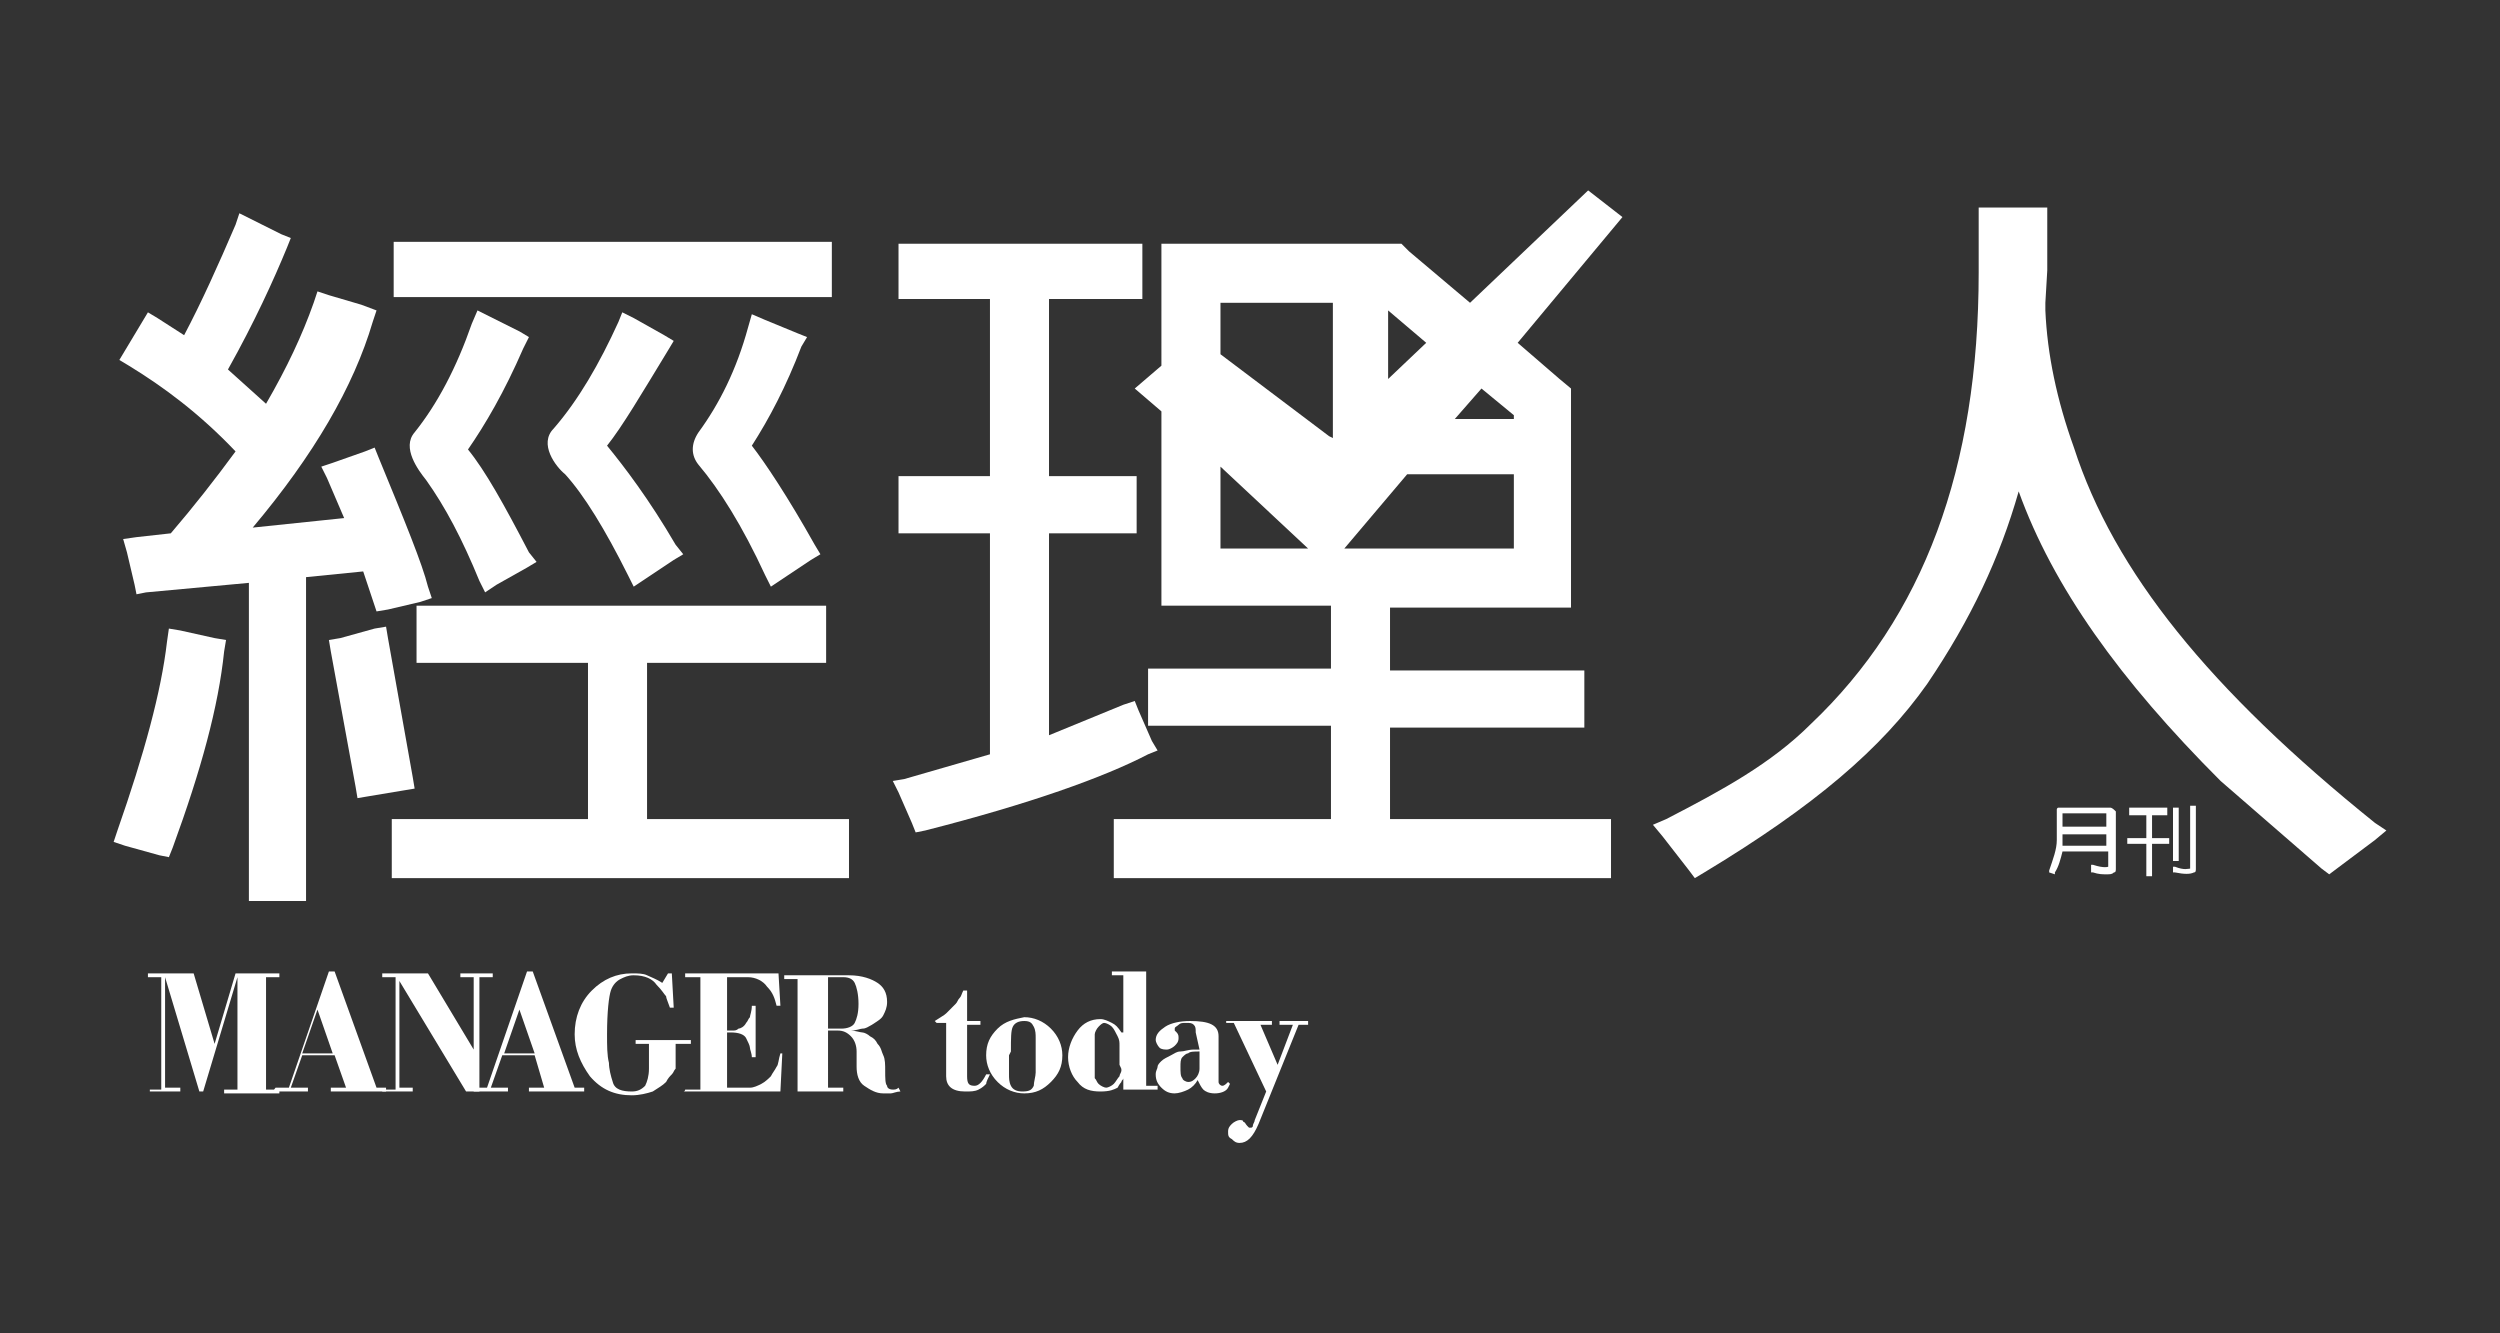
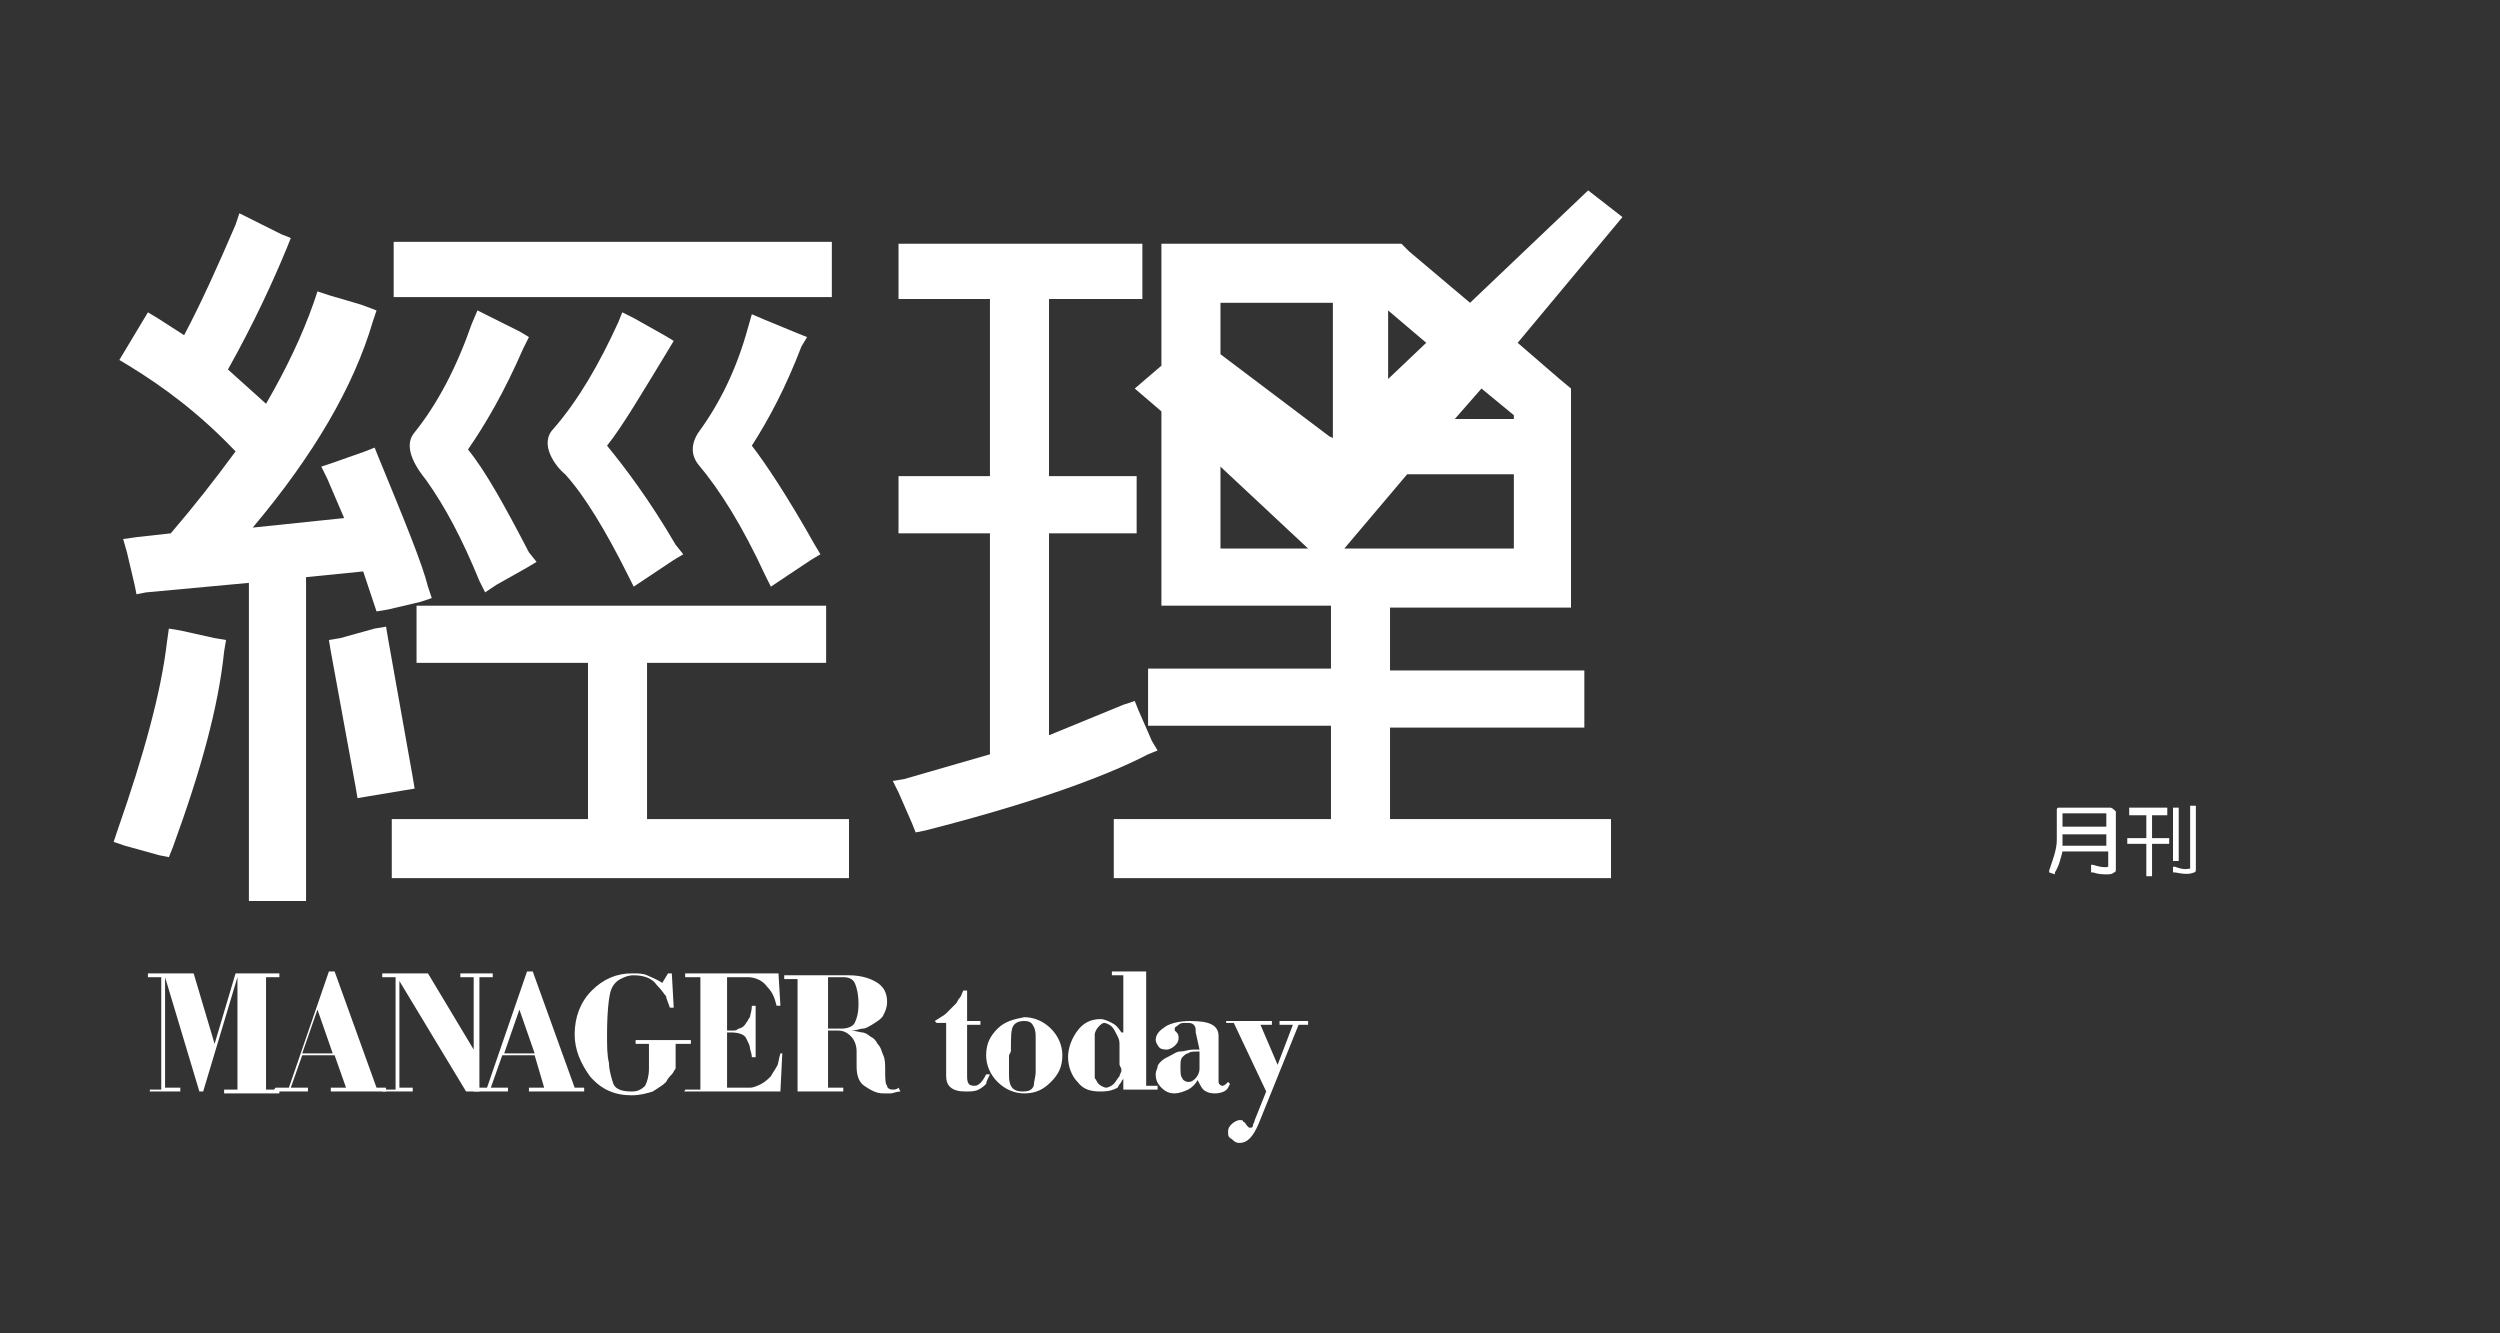
<svg xmlns="http://www.w3.org/2000/svg" version="1.1" id="圖層_1" x="0px" y="0px" width="750px" height="400px" viewBox="1174.89 643 750 400" enable-background="new 1174.89 643 750 400" xml:space="preserve">
  <rect x="1174.89" y="643" width="750" height="400" fill="#333333" stroke="none" />
  <g>
    <g>
      <polygon fill="#FFFFFF" points="1299.28,879.578 1298.709,876.148 1291.278,834.427 1290.707,830.998 1287.278,831.57     1276.99,834.427 1273.562,834.999 1274.134,838.428 1281.562,879.006 1282.135,882.436 1285.563,881.863 1295.851,880.148   " />
      <polygon fill="#FFFFFF" points="1369.004,888.723 1369.004,841.857 1419.299,841.857 1422.728,841.857 1422.728,838.428     1422.728,828.141 1422.728,824.711 1419.299,824.711 1303.28,824.711 1299.852,824.711 1299.852,828.141 1299.852,838.428     1299.852,841.857 1303.28,841.857 1351.287,841.857 1351.287,888.723 1295.851,888.723 1292.422,888.723 1292.422,892.15     1292.422,903.01 1292.422,906.439 1295.851,906.439 1426.157,906.439 1429.586,906.439 1429.586,903.01 1429.586,892.15     1429.586,888.723 1426.157,888.723   " />
      <path fill="#FFFFFF" d="M1522.171,868.146l-1.714-2.857l-4.001-9.145l-1.143-2.857l-3.429,1.143l-22.29,9.145v-60.581h22.861    h3.429v-3.429v-9.716v-4.001h-3.429h-22.861v-53.15h24.575h3.431v-3.429v-9.716v-3.429h-3.431h-66.295h-3.429v3.429v9.716v3.429    h3.429h24.003v53.15h-24.003h-3.429v3.43v9.715v4.001h3.429h24.003v66.297l-25.718,7.43l-3.43,0.57l1.716,3.43l4,9.145    l1.143,2.857l2.858-0.572c31.433-8.002,53.722-16.002,66.867-22.859L1522.171,868.146z" />
      <path fill="#FFFFFF" d="M1286.707,822.997l1.143,3.43l3.429-0.572l9.716-2.286l3.43-1.144l-1.144-3.429    c-1.715-6.858-6.858-19.431-14.859-38.863l-1.144-2.858l-2.857,1.144l-9.715,3.429l-3.43,1.144l1.714,3.429l5.145,12.002    l-27.434,2.858c18.289-21.718,30.291-42.292,36.007-61.724l1.143-3.429l-4.573-1.714l-9.715-2.858l-3.429-1.143l-1.144,3.43    c-3.43,9.715-8.001,19.431-14.288,30.29l-11.43-10.287c8.001-14.288,13.717-26.861,17.717-36.577l1.143-2.858l-2.857-1.143    l-9.145-4.572l-3.429-1.715l-1.143,3.429c-5.145,12.001-10.288,23.433-15.432,33.148l-8.001-5.143l-2.857-1.715l-1.715,2.857    l-5.144,8.573l-1.715,2.858l2.857,1.714c10.287,6.287,21.146,14.289,32.005,25.719c-6.286,8.573-12.573,16.574-19.431,24.575    l-10.288,1.143l-4,0.571l1.143,4.001l2.286,9.716l0.571,2.858l2.858-0.572l30.861-2.857v92.014v3.43h3.43h10.287h3.429v-3.43    v-93.729l17.146-1.714L1286.707,822.997z" />
-       <path fill="#FFFFFF" d="M1887.372,889.865c-49.723-40.006-78.298-75.441-90.3-112.59c-5.144-14.287-8.002-28.004-8.573-41.148    v-2.286l0.571-9.716v-15.432v-3.429h-3.429h-13.717h-3.429v3.429v16.003c0,58.866-16.574,103.444-50.293,135.449    c-12.002,12.002-26.862,20.004-43.437,28.578l-4,1.713l2.857,3.43l8.002,10.287l1.714,2.287l2.857-1.715    c33.148-20.004,53.151-37.148,66.868-56.582c13.145-19.431,21.717-37.719,27.433-57.722c10.288,28.576,30.291,56.58,60.582,86.871    l0,0l0,0l30.29,26.289l2.285,1.717l2.287-1.717l11.43-8.572l3.429-2.857L1887.372,889.865z" />
      <path fill="#FFFFFF" d="M1417.013,744.127l-2.857-1.144l-9.717-4l-4-1.715l-1.144,4.001c-3.429,12.573-8.571,22.86-14.858,31.434    c-2.287,3.429-2.287,6.858,0,9.715c6.287,7.43,13.145,18.289,20.002,33.148l1.715,3.429l3.43-2.287l8.572-5.715l2.858-1.714    l-1.715-2.858c-8.001-14.288-14.86-24.576-18.86-29.719c5.144-8.001,10.288-17.717,14.86-29.719L1417.013,744.127z" />
      <path fill="#FFFFFF" d="M1228.982,832.142l-3.429-0.571l-0.571,4c-1.715,14.86-6.858,33.721-14.859,56.581l-1.143,3.43    l3.429,1.143l10.287,2.857l2.857,0.572l1.144-2.857c8.572-23.432,13.716-42.293,15.431-58.867l0.572-3.43l-3.43-0.571    L1228.982,832.142z" />
      <polygon fill="#FFFFFF" points="1421.014,732.125 1424.441,732.125 1424.441,728.696 1424.441,718.98 1424.441,715.552     1421.014,715.552 1296.422,715.552 1292.993,715.552 1292.993,718.98 1292.993,728.696 1292.993,732.125 1296.422,732.125   " />
      <path fill="#FFFFFF" d="M1344.43,785.277c5.715,6.287,12.001,16.574,18.859,30.29l1.715,3.429l3.43-2.287l8.572-5.715l2.858-1.714    l-2.287-2.858c-8.001-13.716-15.431-23.432-20.574-29.719c4.572-5.715,10.287-15.432,18.288-28.576l1.715-2.857l-2.857-1.715    l-9.145-5.143l-3.429-1.715l-1.143,2.857c-5.716,12.573-12.002,23.433-19.432,32.005l0,0    C1336.429,776.132,1341.572,782.991,1344.43,785.277z" />
      <path fill="#FFFFFF" d="M1333.571,744.127l-2.858-1.714l-9.144-4.573l-3.429-1.714l-1.715,4    c-4.572,13.145-10.287,24.003-17.146,32.577c-4.001,4.571,1.143,11.43,3.429,14.288c5.715,8,10.858,17.716,16.003,30.29    l1.714,3.429l3.43-2.286l9.144-5.144l2.857-1.715l-2.285-2.857c-7.43-14.288-13.146-24.575-18.289-30.862    c5.144-7.43,10.859-17.146,16.573-30.291L1333.571,744.127z" />
      <path fill="#FFFFFF" d="M1651.335,700.121l-35.434,33.72l-18.288-15.432l-2.286-2.286h-72.012V752.7l-8.002,6.858l8.002,6.858    v58.294h50.864v18.861h-51.437h-3.429V847v10.289v3.428h3.429h51.437v28.006h-61.724h-3.43v3.428v10.859v3.43h3.43h142.308h3.43    v-3.43V892.15v-3.428h-3.43h-62.866v-27.434h54.865h3.43v-3.43v-10.287v-3.43h-3.43h-54.865v-18.859h54.294v-65.725l-3.43-2.857    l-12.573-10.859l31.434-37.72L1651.335,700.121z M1591.326,736.126l11.431,9.715l-11.431,10.859V736.126z M1541.032,807.566    v-24.575l26.29,24.575H1541.032z M1541.032,749.271V733.84h33.72v40.577l-1.144-0.571L1541.032,749.271z M1629.046,807.566    h-50.865l18.86-22.289h32.005V807.566z M1629.046,768.703h-17.718l8.001-9.145l9.717,8.001V768.703z" />
    </g>
    <g>
      <polygon fill="#FFFFFF" points="1820.504,887.58 1825.076,887.58 1825.076,885.293 1824.505,885.293 1813.646,885.293     1813.646,887.58 1818.79,887.58 1818.79,894.438 1813.074,894.438 1813.074,896.15 1818.79,896.15 1818.79,905.867     1820.504,905.867 1820.504,896.15 1825.647,896.15 1825.647,894.438 1820.504,894.438   " />
      <path fill="#FFFFFF" d="M1807.931,885.293H1792.5c-0.571,0-0.571,0.57-0.571,0.57v9.145c0,2.857-1.143,5.715-2.287,9.145v0.572    l1.716,0.572v-0.572c1.143-1.715,1.714-4.002,2.285-6.287h13.717v4.572l0,0c0,0-1.143,0.57-4.571-0.572h-0.572v2.287h0.572    c1.714,0.572,2.856,0.572,4,0.572c1.143,0,1.715,0,2.286-0.572c0.571,0,0.571-0.572,0.571-1.145v-17.145    C1809.074,885.863,1808.503,885.293,1807.931,885.293z M1806.788,896.723h-13.146c0-0.572,0-0.572,0-0.572v-2.855h13.146V896.723z     M1806.788,891.008h-13.146v-4h13.146V891.008z" />
      <polygon fill="#FFFFFF" points="1828.506,885.293 1827.935,885.293 1826.791,885.293 1826.791,901.295 1828.506,901.295   " />
      <path fill="#FFFFFF" d="M1833.649,884.721h-1.715v18.859l0,0c-0.571,0-1.714,0.572-4.572-0.57h-0.571v1.715h0.571    c2.858,0.572,4.572,0.572,5.716,0c0.571,0,0.571-0.572,0.571-1.145V884.721L1833.649,884.721z" />
    </g>
    <g>
      <g>
        <path fill="#FFFFFF" d="M1219.268,969.877h4v-33.719h-4v-1.145h13.716l6.287,21.146l6.286-21.146h13.145v1.145h-4v33.719h4v1.143     h-16.573v-1.143h4v-33.719l-10.287,34.289h-1.143l-10.287-34.289v33.146h4.571v1.143h-9.144v-0.57H1219.268z" />
        <path fill="#FFFFFF" d="M1270.133,945.873l4.572,13.146h-9.146L1270.133,945.873z M1256.988,970.447h10.286v-1.143h-5.144     l3.429-9.715h9.717l3.429,9.715h-4.571v1.143h16.573v-1.143h-2.857l-12.573-34.861h-1.715l-12.002,34.861h-4.001     C1256.988,969.877,1256.988,970.447,1256.988,970.447z" />
        <path fill="#FFFFFF" d="M1289.563,969.877h4.001v-33.719h-4.001v-1.145h13.717l13.718,22.861v-21.717h-4.001v-1.145h9.716v1.145     h-4.001v34.289h-4.001l-20.003-33.146v32.004h4.001v1.143h-9.146V969.877L1289.563,969.877z" />
        <path fill="#FFFFFF" d="M1330.713,945.873l4.573,13.146h-9.145L1330.713,945.873z M1316.998,970.447h10.286v-1.143h-5.143     l3.428-9.715h9.717l2.857,9.715h-4.572v1.143h16.573v-1.143h-2.857l-12.573-34.861h-1.715l-12.001,34.861h-4     C1316.998,969.877,1316.998,970.447,1316.998,970.447z" />
        <path fill="#FFFFFF" d="M1375.291,935.014h1.144l0.571,10.287h-1.143c-0.572-1.715-1.144-2.857-1.144-3.428     c-0.571-0.572-1.143-1.715-2.856-3.43c-1.144-1.715-3.43-2.857-6.859-2.857c-1.715,0-2.857,0.572-4,1.143     c-1.144,0.572-2.286,1.715-2.858,3.43c-0.571,1.715-1.143,6.287-1.143,13.145c0,3.43,0,6.287,0.571,8.572     c0,1.715,0.571,4.002,1.144,5.717c0.571,2.285,2.857,2.855,5.715,2.855c1.715,0,2.857-0.57,4.001-1.713     c0.57-1.143,1.143-2.857,1.143-5.145v-7.43h-4v-1.143h16.573v1.143h-4.572v7.43c-0.571,0.572-0.571,1.143-1.143,1.715     s-1.144,1.143-1.715,2.287c-1.143,1.143-2.285,1.713-4,2.855c-1.716,0.572-4.001,1.145-6.287,1.145     c-5.144,0-9.145-1.715-12.574-5.715c-2.856-4.002-4.571-8.002-4.571-12.574c0-5.145,1.715-9.717,5.144-13.145     c3.429-3.43,7.43-5.145,12.002-5.145c1.715,0,3.43,0,4.571,0.572c1.144,0.572,2.859,1.143,4.573,2.285L1375.291,935.014z" />
        <path fill="#FFFFFF" d="M1380.436,969.877h4.572v-33.719h-4.572v-1.145h28.004l0.572,9.717h-1.144     c-0.571-2.287-1.143-4-2.857-5.717c-1.144-1.713-3.429-2.855-5.716-2.855h-6.286v16.002h0.571c0.571,0,1.144,0,1.144,0     c0.571,0,1.143,0,1.715-0.572c0.571,0,1.714-0.57,2.286-1.715c0.57-0.57,0.57-1.143,1.142-1.715c0-0.57,0.572-1.713,0.572-3.428     h1.144v15.432h-1.144c0-1.143-0.572-2.287-0.572-2.859c0-0.57-0.571-1.713-1.142-2.857c-0.572-1.143-2.286-1.713-4.573-1.713     h-1.143v16.572h6.857c1.145,0,2.287-0.57,3.43-1.143c1.143-0.57,2.286-1.715,2.857-2.285c0.572-1.145,1.144-1.715,1.715-2.857     c0.571-0.572,0.571-2.287,1.144-4h0.571l-0.571,11.428h-29.147C1380.436,970.447,1380.436,969.877,1380.436,969.877z" />
        <path fill="#FFFFFF" d="M1423.3,936.158h4.572c1.714,0,2.856,0.57,3.428,1.713c0.572,1.143,1.144,3.43,1.144,6.287     c0,2.859-0.571,4.572-1.144,5.715c-0.571,1.145-2.285,1.715-4,1.715h-4V936.158L1423.3,936.158z M1410.727,970.447h17.146v-1.143     h-4.572V952.16h2.857c1.715,0,2.857,0.572,4,1.715s1.715,2.857,1.715,4.572v4.572c0,2.285,0.571,4.572,2.286,5.715     s3.429,2.285,5.716,2.285c0.571,0,1.714,0,2.285,0s1.715-0.572,2.858-0.572l-0.571-1.143c-0.572,0.572-1.145,0.572-1.716,0.572     c-1.143,0-1.714-0.572-1.714-1.143c-0.571-0.572-0.571-2.287-0.571-4.572c0-1.715,0-3.43-0.571-4.572     c-0.572-1.143-0.572-2.287-1.715-3.43c-0.572-1.143-1.144-1.715-2.286-2.285c-0.572-0.572-1.715-1.143-2.286-1.143     s-2.287-0.572-3.43-0.572c1.715,0,2.858-0.572,3.43-0.572c1.143,0,1.714-0.57,2.856-1.143c1.716-1.143,2.858-1.715,3.431-2.857     c0.57-1.143,1.143-2.287,1.143-4.002c0-2.855-1.143-4.572-2.857-5.715c-1.716-1.143-4.572-2.285-8.573-2.285h-19.432v1.143h4.001     v33.719h-4.001H1410.727L1410.727,970.447z" />
      </g>
      <g>
        <path fill="#FFFFFF" d="M1455.304,949.303c1.716-1.145,2.858-1.715,3.43-2.285c0.571-0.572,1.143-1.145,1.715-1.717     c0.571-0.57,1.143-1.143,1.143-1.143c0.572-0.572,0.572-1.143,1.144-1.715c0.571-0.57,0.571-1.143,1.143-2.285h1.143v9.145h4.001     v1.143h-4.001v15.432c0,2.285,0.572,2.857,2.286,2.857c1.145,0,2.287-1.143,3.43-3.43h1.143     c-0.571,1.143-1.143,2.287-1.143,2.857c-0.571,0.572-1.143,1.143-2.285,1.715c-1.145,0.57-2.287,0.57-4.001,0.57     c-4.001,0-5.716-1.713-5.716-4.57v-16.004h-2.857L1455.304,949.303L1455.304,949.303z" />
        <path fill="#FFFFFF" d="M1478.164,958.447c0-4.002,0-6.287,0.572-7.43c0.571-1.145,1.715-1.715,3.429-1.715     c1.715,0,2.286,0.57,2.857,1.715c0.572,1.143,0.572,2.285,0.572,3.428c0,1.145,0,2.857,0,5.145c0,2.285,0,4,0,5.143     c0,1.145-0.572,2.859-0.572,4.002c-0.571,1.143-1.143,1.713-3.428,1.713c-1.715,0-2.858-0.57-3.431-1.713     c-0.57-1.143-0.57-2.287-0.57-3.43s0-2.857,0-5.715L1478.164,958.447L1478.164,958.447z M1474.164,951.588     c-2.286,2.287-3.429,4.572-3.429,8.002c0,2.857,1.143,5.715,3.429,8.002c2.287,2.285,5.144,3.428,8.001,3.428     c3.43,0,5.716-1.143,8.001-3.428c2.287-2.287,3.43-4.572,3.43-8.002c0-2.857-1.143-5.715-3.43-8.002     c-2.285-2.285-5.144-3.43-8.001-3.43C1479.308,948.73,1476.451,949.303,1474.164,951.588z" />
        <path fill="#FFFFFF" d="M1511.313,964.162c0,0.57-0.572,1.143-0.572,1.715c-0.572,0.57-1.143,1.715-1.715,2.285     c-0.571,0.572-1.714,1.143-2.285,1.143c-0.572,0-1.715-0.57-2.287-1.143c-0.571-0.57-0.571-1.143-1.143-1.715     c0-0.57,0-1.715,0-2.857v-0.57v-6.859c0,0,0-0.57,0-1.143s0-1.143,0-1.715c0-0.57,0.571-1.715,1.143-2.285     c0.572-0.572,1.144-1.145,1.715-1.145c0.572,0,1.715,0.572,2.286,1.145c0.571,0.57,1.143,1.715,1.714,2.857     c0.572,1.143,0.572,1.713,0.572,2.857v5.715C1511.313,963.59,1511.313,963.59,1511.313,964.162z M1511.313,952.732     c-1.145-1.715-1.716-2.287-2.858-2.859c-1.143-0.57-2.286-1.143-3.429-1.143c-2.858,0-5.144,1.143-6.859,3.43     c-1.714,2.285-2.856,5.143-2.856,8c0,2.859,1.143,5.717,2.856,7.432c1.716,2.285,4.001,2.855,6.859,2.855     c2.857,0,4-0.57,5.143-1.143c0.572-1.143,1.145-1.713,1.145-1.713c0-0.572,0.571-0.572,0.571-1.145v3.43h10.286v-1.143h-3.428     v-34.291h-10.288v1.143h3.43v17.146H1511.313z" />
        <path fill="#FFFFFF" d="M1534.745,963.59c0,1.143-0.571,2.287-1.143,2.857c-0.572,0.572-1.144,1.145-2.286,1.145     c-0.571,0-1.714-0.572-1.714-1.145c-0.572-0.57-0.572-1.715-0.572-3.428c0-1.145,0-2.287,0.572-2.859     c0.57-0.57,1.142-1.141,1.714-1.141c0.571-0.572,1.714-0.572,3.429-0.572V963.59L1534.745,963.59z M1534.745,957.875h-1.715     c-1.714,0-2.857,0.572-4,0.572c-1.144,0-1.715,0.572-2.858,1.143c-1.143,0.57-2.285,1.143-2.856,1.715     c-0.572,0.57-1.145,1.143-1.145,1.715c0,0.57-0.57,1.143-0.57,2.285c0,1.715,0.57,2.857,1.715,4c1.143,1.143,2.286,1.715,4,1.715     c1.143,0,2.858-0.572,4.001-1.143c1.143-0.572,2.286-1.715,2.857-2.857c0.571,1.143,1.144,2.285,1.715,2.857     c0.571,0.57,1.715,1.143,3.428,1.143c1.716,0,3.431-0.572,4.001-1.715l0.572-1.143l-0.572-0.57     c-0.57,0.57-1.142,1.143-1.713,1.143c-0.572,0-1.145-0.572-1.145-1.143v-1.145v-12.572c0-3.43-2.856-4.572-8.572-4.572     c-2.857,0-5.716,0.57-7.43,1.715c-1.715,1.143-2.857,2.285-2.857,4c0,0.57,0.57,1.715,1.143,2.285     c0.572,0.572,1.715,0.572,2.286,0.572c0.572,0,1.715-0.572,2.286-1.143c0.571-0.572,1.143-1.145,1.143-2.287     c0-0.57,0-1.143-0.571-1.713c-0.571-0.572-0.571-0.572-0.571-0.572s0,0,0-0.572c0-0.57,0.571-0.57,1.143-1.143     c0.572-0.572,1.145-0.572,2.286-0.572c1.144,0,1.715,0,2.286,0.572c0.572,0.572,0.572,1.143,0.572,2.287L1534.745,957.875     L1534.745,957.875z" />
-         <path fill="#FFFFFF" d="M1542.747,949.303h13.716v1.143h-3.429l5.144,12.002l4.572-12.002h-4.001v-1.143h8.573v1.143h-2.858     l-12.002,29.719c-1.714,4.002-3.429,5.715-5.715,5.715c-1.143,0-1.715-0.57-2.286-1.143c-1.144-0.57-1.144-1.143-1.144-2.287     c0-1.143,0.572-1.713,1.144-2.285c0.571-0.57,1.715-1.143,2.286-1.143s1.144,0,1.144,0.572c0.571,0,0.571,0.57,1.143,1.143     c0.572,0.57,0.572,0.57,0.572,0.57s0,0,0.571,0c0,0,0.571,0,0.571-0.57c0-0.572,0.57-1.143,0.57-1.715l3.431-8.574l-9.717-20.574     h-2.285C1542.747,950.445,1542.747,949.303,1542.747,949.303z" />
+         <path fill="#FFFFFF" d="M1542.747,949.303h13.716v1.143h-3.429l5.144,12.002l4.572-12.002h-4.001v-1.143h8.573v1.143h-2.858     l-12.002,29.719c-1.714,4.002-3.429,5.715-5.715,5.715c-1.143,0-1.715-0.57-2.286-1.143c-1.144-0.57-1.144-1.143-1.144-2.287     c0-1.143,0.572-1.713,1.144-2.285c0.571-0.57,1.715-1.143,2.286-1.143s1.144,0,1.144,0.572c0.571,0,0.571,0.57,1.143,1.143     c0.572,0.57,0.572,0.57,0.572,0.57s0,0,0.571,0c0,0,0.571,0,0.571-0.57c0-0.572,0.57-1.143,0.57-1.715l3.431-8.574l-9.717-20.574     h-2.285C1542.747,950.445,1542.747,949.303,1542.747,949.303" />
      </g>
    </g>
  </g>
</svg>